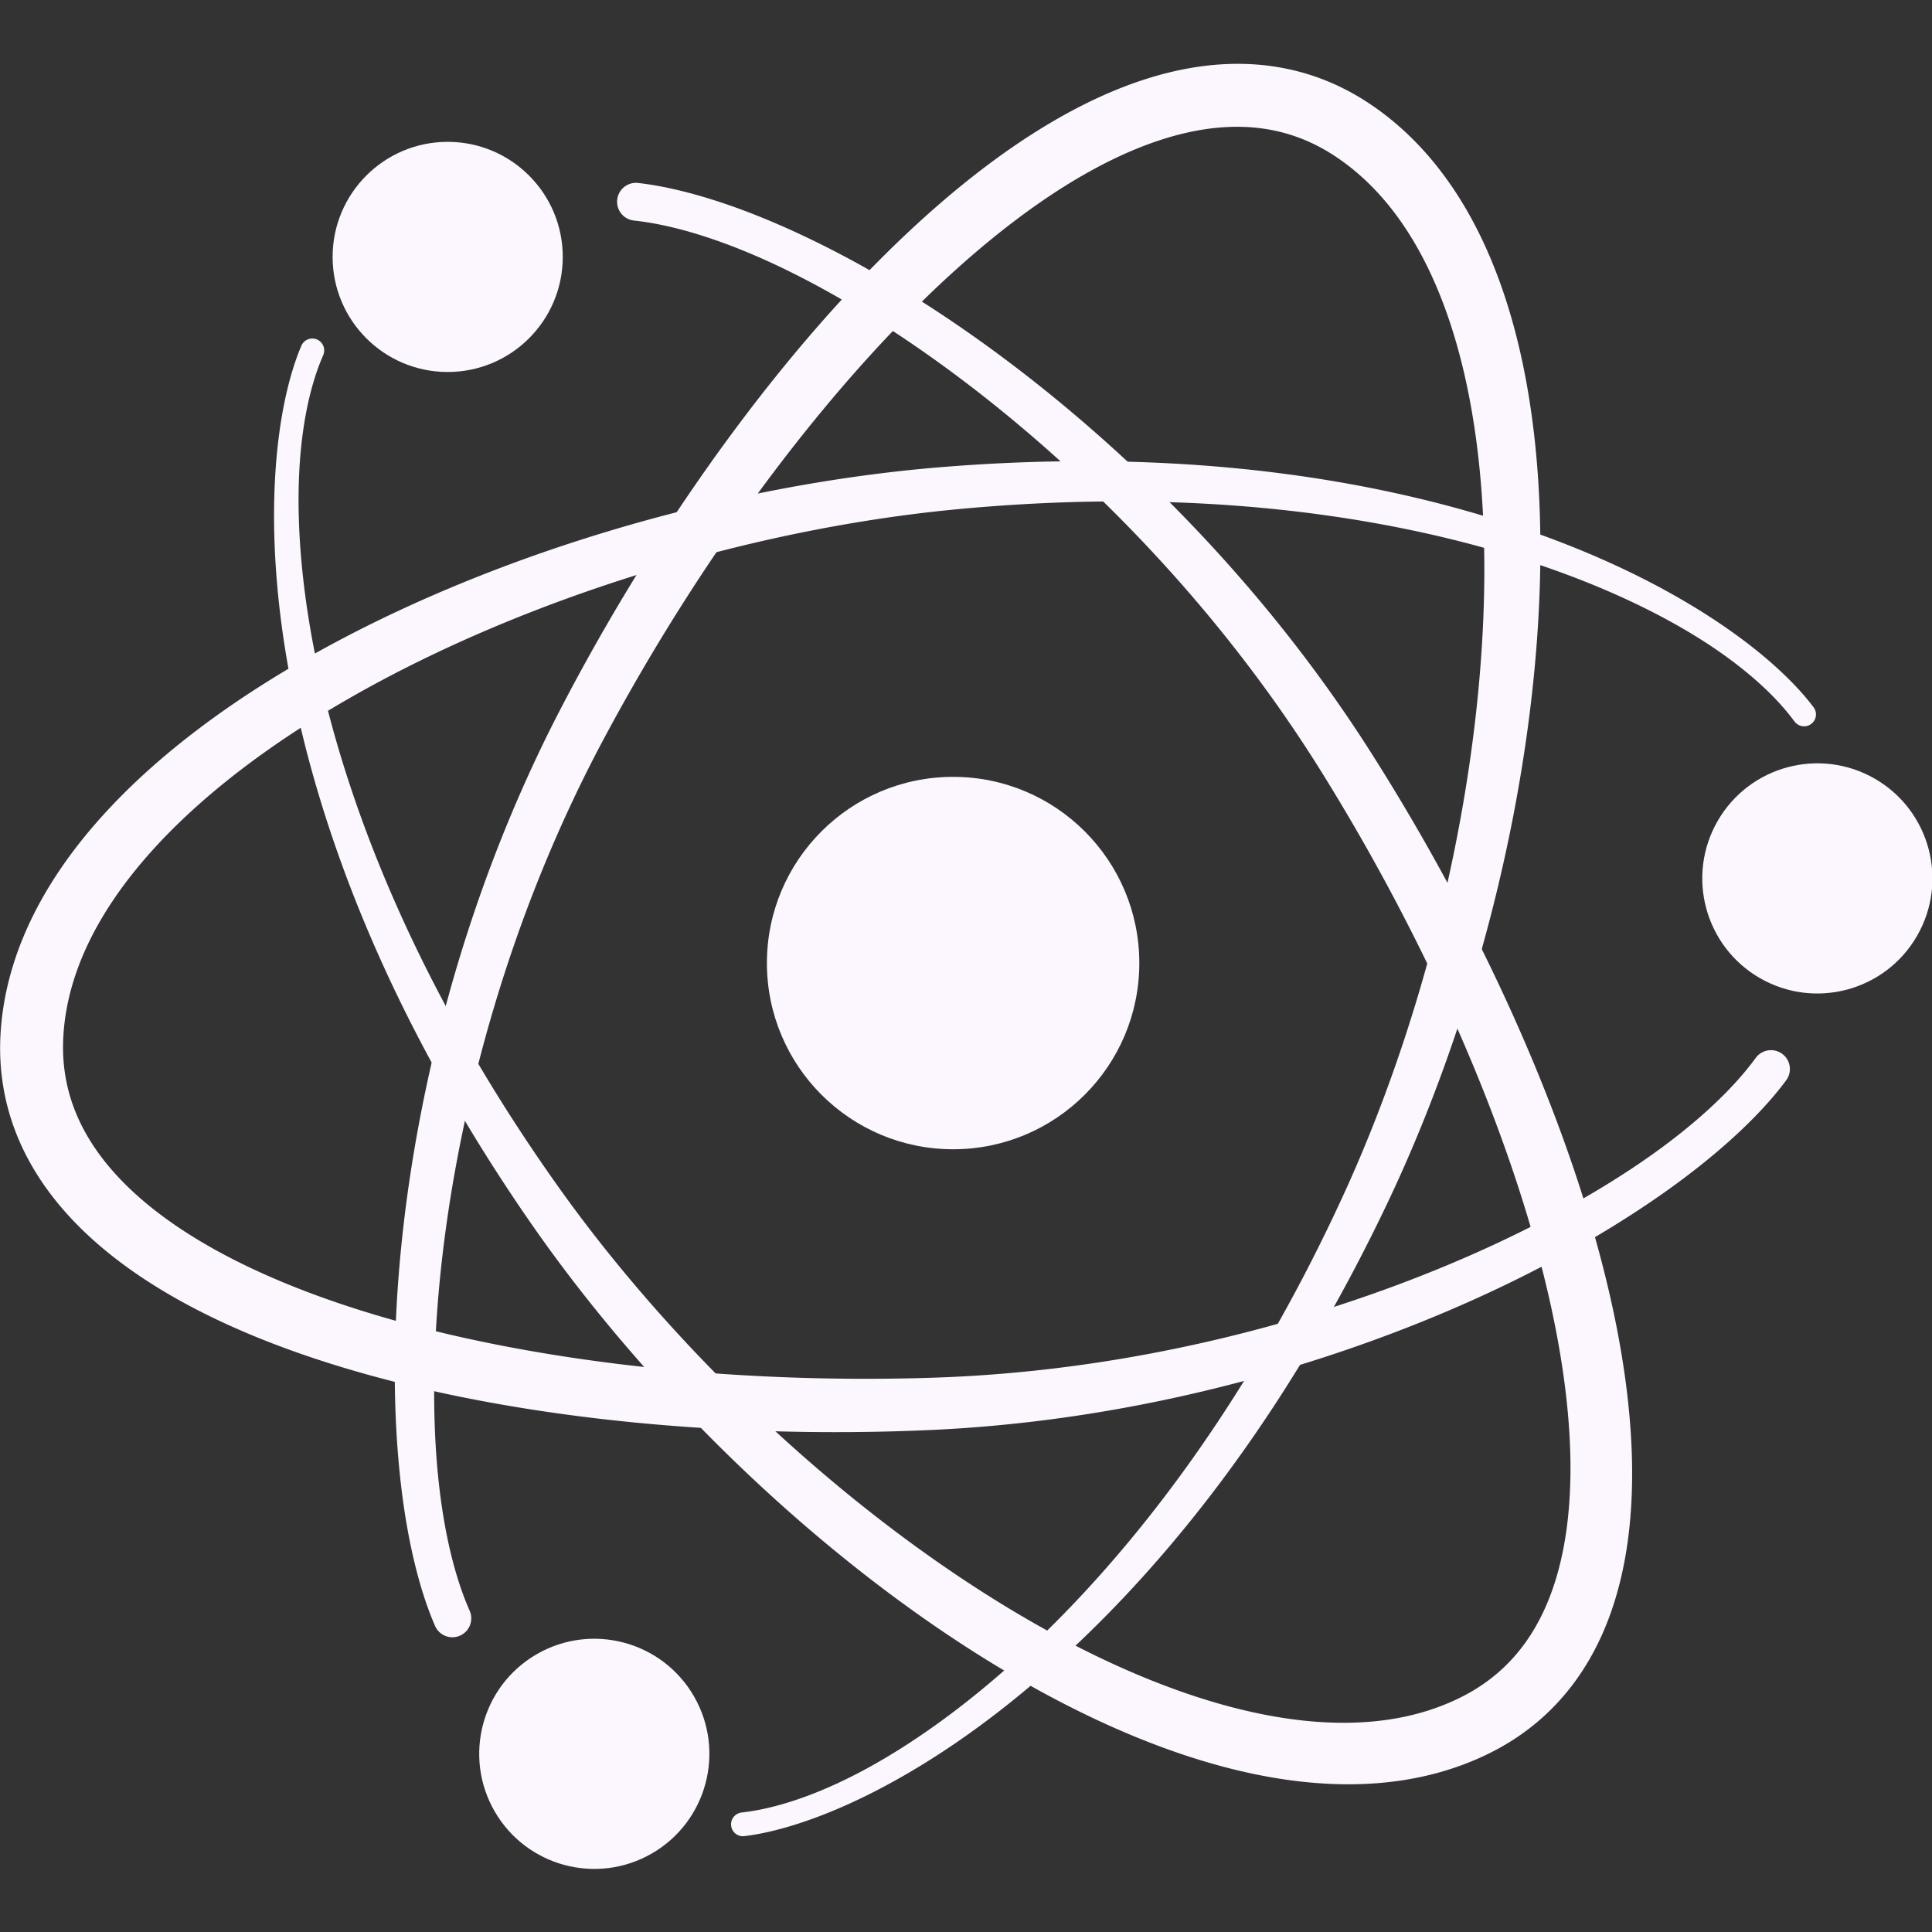
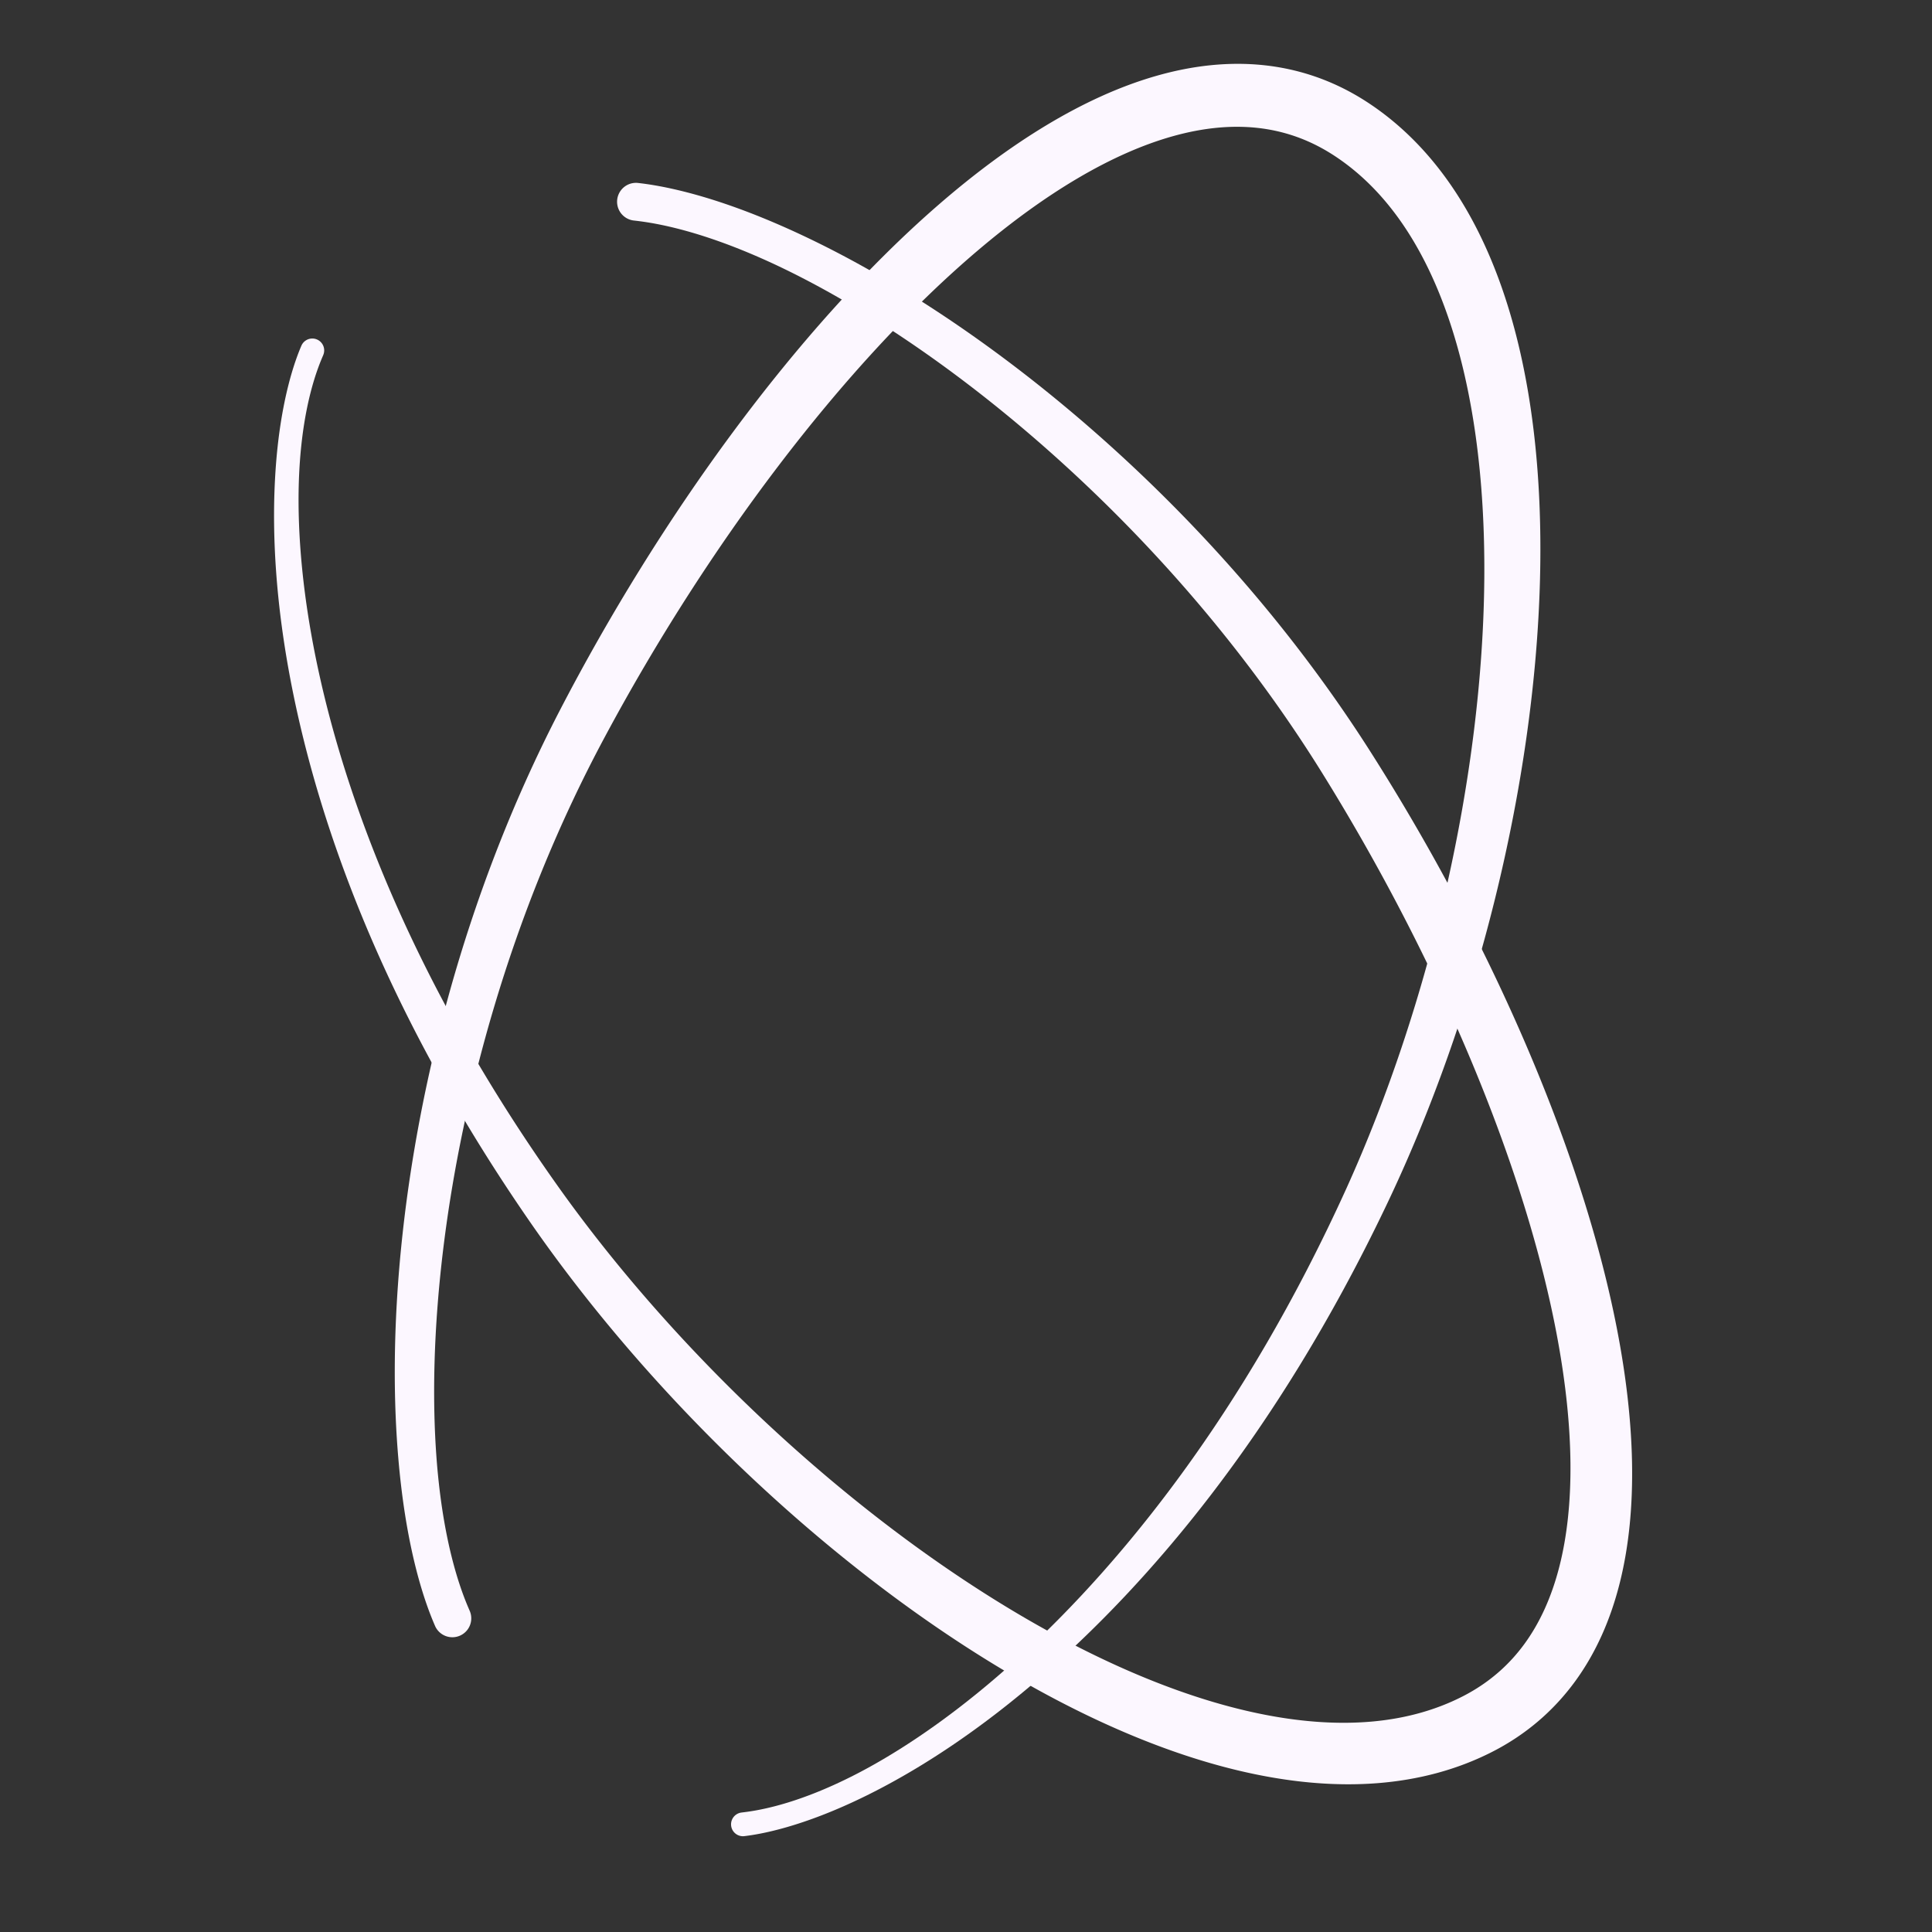
<svg xmlns="http://www.w3.org/2000/svg" xmlns:ns1="http://www.inkscape.org/namespaces/inkscape" xmlns:ns2="http://sodipodi.sourceforge.net/DTD/sodipodi-0.dtd" width="300" height="300" viewBox="0 0 79.375 79.375" version="1.1" id="svg5" ns1:version="1.1.1 (3bf5ae0, 2021-09-20)" ns2:docname="atomic-swap-logo-light.svg">
  <rect x="0" y="0" width="79.375" height="79.375" fill="#333333" stroke="none" />
  <ns2:namedview id="namedview7" pagecolor="#ffffff" bordercolor="#666666" borderopacity="1.0" ns1:pageshadow="2" ns1:pageopacity="0.0" ns1:pagecheckerboard="0" ns1:document-units="px" showgrid="false" units="px" width="300px" ns1:zoom="3.1108586" ns1:cx="94.668398" ns1:cy="129.06405" ns1:window-width="2488" ns1:window-height="1376" ns1:window-x="1992" ns1:window-y="27" ns1:window-maximized="1" ns1:current-layer="layer1-9" />
  <defs id="defs2">
    <ns1:path-effect effect="powerstroke" id="path-effect6890" is_visible="true" lpeversion="1" offset_points="0.228,-0.638 | 2.017,-1.69 | 3.786,-1.015" not_jump="false" sort_points="true" interpolator_type="CentripetalCatmullRom" interpolator_beta="0.2" start_linecap_type="round" linejoin_type="round" miter_limit="4" scale_width="1" end_linecap_type="round" />
    <ns1:path-effect effect="powerstroke" id="path-effect6863" is_visible="true" lpeversion="1" offset_points="0.228,-0.638 | 2.017,-1.69 | 3.786,-1.015" not_jump="false" sort_points="true" interpolator_type="CentripetalCatmullRom" interpolator_beta="0.2" start_linecap_type="round" linejoin_type="round" miter_limit="4" scale_width="1" end_linecap_type="round" />
    <ns1:path-effect effect="powerstroke" id="path-effect4018" is_visible="true" lpeversion="1" offset_points="0.228,-0.638 | 2.017,-1.69 | 3.786,-1.015" not_jump="false" sort_points="true" interpolator_type="CentripetalCatmullRom" interpolator_beta="0.2" start_linecap_type="round" linejoin_type="round" miter_limit="4" scale_width="1" end_linecap_type="round" />
    <ns1:path-effect effect="skeletal" id="path-effect893" is_visible="true" lpeversion="1" pattern="M 0,4.992 C 0,2.236 2.236,0 4.992,0 c 2.756,0 4.992,2.236 4.992,4.992 0,2.756 -2.236,4.992 -4.992,4.992 C 2.236,9.984 0,7.748 0,4.992 Z" copytype="single_stretched" prop_scale="0.343" scale_y_rel="false" spacing="0" normal_offset="0" tang_offset="0" prop_units="false" vertical_pattern="false" hide_knot="false" fuse_tolerance="0" />
    <ns1:path-effect effect="skeletal" id="path-effect889" is_visible="true" lpeversion="1" pattern="M 0,4.992 C 0,2.236 2.236,0 4.992,0 c 2.756,0 4.992,2.236 4.992,4.992 0,2.756 -2.236,4.992 -4.992,4.992 C 2.236,9.984 0,7.748 0,4.992 Z" copytype="single_stretched" prop_scale="1" scale_y_rel="false" spacing="0" normal_offset="0" tang_offset="0" prop_units="false" vertical_pattern="false" hide_knot="false" fuse_tolerance="0" />
    <ns1:path-effect effect="skeletal" id="path-effect885" is_visible="true" lpeversion="1" pattern="M 0,4.992 C 0,2.236 2.236,0 4.992,0 c 2.756,0 4.992,2.236 4.992,4.992 0,2.756 -2.236,4.992 -4.992,4.992 C 2.236,9.984 0,7.748 0,4.992 Z" copytype="single_stretched" prop_scale="1" scale_y_rel="false" spacing="0" normal_offset="0" tang_offset="0" prop_units="false" vertical_pattern="false" hide_knot="false" fuse_tolerance="0" />
  </defs>
  <g ns1:label="Layer 1" ns1:groupmode="layer" id="layer1">
    <g ns1:label="Layer 1" id="layer1-9" transform="matrix(0.765,0,0,0.765,-34.64,-58.993)" style="fill:#392548;fill-opacity:1">
-       <ellipse style="fill:#fcf7ff;fill-opacity:1;fill-rule:evenodd;stroke-width:0.294" id="path31" cx="96.468" cy="128.836" rx="10" ry="10" />
      <g id="g5904" style="fill:#fcf7ff;fill-opacity:1">
        <g id="g5984" transform="translate(-6.963,3.875)" style="fill:#fcf7ff;fill-opacity:1">
          <g id="g6739" style="fill:#fcf7ff;fill-opacity:1">
-             <circle style="fill-rule:evenodd;stroke-width:0.181;fill:#fcf7ff;fill-opacity:1" id="path31-0" cx="76.287" cy="87.038" r="6.18" />
            <path style="fill:#fcf7ff;fill-rule:nonzero;stroke:none;stroke-width:0.265px;stroke-linecap:butt;stroke-linejoin:miter;stroke-opacity:1;fill-opacity:1" d="m 69.604,92.309 c -0.272,0.634 -1.112,2.623 -1.292,6.343 -0.012,0.244 -0.021,0.503 -0.027,0.776 -0.048,2.269 0.136,5.801 1.201,10.453 1.522,6.649 5.031,16.328 12.931,27.36 3.146,4.381 7.008,8.739 11.309,12.717 4.234,3.915 8.79,7.366 13.329,10.036 4.653,2.737 9.126,4.562 13.143,5.34 2.085,0.404 4.005,0.518 5.748,0.36 1.822,-0.165 3.436,-0.627 4.854,-1.352 0.189,-0.097 0.372,-0.198 0.547,-0.302 1.082,-0.642 1.996,-1.466 2.745,-2.484 0.831,-1.13 1.473,-2.518 1.899,-4.188 0.411,-1.614 0.613,-3.468 0.594,-5.548 -0.019,-2.031 -0.249,-4.245 -0.681,-6.61 -0.854,-4.677 -2.475,-9.808 -4.657,-15.02 -2.208,-5.273 -4.934,-10.492 -7.894,-15.272 C 117.494,105.432 110.103,98.364 104.274,93.91 100.235,90.823 96.819,88.875 94.41,87.705 93.942,87.477 93.507,87.277 93.105,87.1 89.401,85.466 87.092,85.173 86.265,85.081 a 1.015,1.015 90 0 1 0.225,-2.017 c 0.993,0.111 3.498,0.488 7.425,2.175 0.424,0.182 0.884,0.387 1.377,0.619 2.54,1.19 6.115,3.137 10.341,6.236 6.084,4.46 13.853,11.595 20.091,21.329 3.104,4.853 5.976,10.171 8.32,15.572 2.313,5.33 4.078,10.665 5.039,15.614 0.487,2.507 0.766,4.909 0.809,7.162 0.044,2.305 -0.159,4.458 -0.642,6.413 -0.501,2.029 -1.303,3.837 -2.43,5.375 -1.021,1.392 -2.281,2.525 -3.758,3.392 -0.238,0.14 -0.483,0.273 -0.736,0.401 -1.846,0.931 -3.891,1.479 -6.103,1.653 -2.107,0.165 -4.341,-0.011 -6.667,-0.499 -4.462,-0.935 -9.242,-3.01 -14.042,-5.948 -4.696,-2.875 -9.35,-6.54 -13.627,-10.65 -4.348,-4.178 -8.232,-8.743 -11.376,-13.33 C 72.631,127.101 69.33,117.214 67.935,110.212 c -0.958,-4.812 -1.039,-8.467 -0.941,-10.825 0.012,-0.284 0.027,-0.553 0.043,-0.807 0.252,-3.875 1.076,-6.034 1.393,-6.773 a 0.638,0.638 90 0 1 1.173,0.503 z" id="path1676" ns2:nodetypes="csssc" ns1:path-effect="#path-effect4018" ns1:original-d="m 69.017212,92.0579 c -3.10515,7.241243 -1.861643,25.44439 12.447743,45.84998 12.801194,18.25487 36.686095,34.74376 50.097785,27.93726 12.84992,-6.5214 5.30686,-32.08495 -7.02465,-51.67614 C 113.59346,96.781151 95.977245,85.14202 86.37789,84.072025" />
          </g>
          <g id="g6739-9" transform="rotate(-120,103.431,124.961)" style="fill:#fcf7ff;fill-opacity:1">
-             <circle style="fill-rule:evenodd;stroke-width:0.181;fill:#fcf7ff;fill-opacity:1" id="path31-0-4" cx="76.287" cy="87.038" r="6.18" />
            <path style="fill:#fcf7ff;fill-rule:nonzero;stroke:none;stroke-width:0.265px;stroke-linecap:butt;stroke-linejoin:miter;stroke-opacity:1;fill-opacity:1" d="m 69.604,92.309 c -0.272,0.634 -1.112,2.623 -1.292,6.343 -0.012,0.244 -0.021,0.503 -0.027,0.776 -0.048,2.269 0.136,5.801 1.201,10.453 1.522,6.649 5.031,16.328 12.931,27.36 3.146,4.381 7.008,8.739 11.309,12.717 4.234,3.915 8.79,7.366 13.329,10.036 4.653,2.737 9.126,4.562 13.143,5.34 2.085,0.404 4.005,0.518 5.748,0.36 1.822,-0.165 3.436,-0.627 4.854,-1.352 0.189,-0.097 0.372,-0.198 0.547,-0.302 1.082,-0.642 1.996,-1.466 2.745,-2.484 0.831,-1.13 1.473,-2.518 1.899,-4.188 0.411,-1.614 0.613,-3.468 0.594,-5.548 -0.019,-2.031 -0.249,-4.245 -0.681,-6.61 -0.854,-4.677 -2.475,-9.808 -4.657,-15.02 -2.208,-5.273 -4.934,-10.492 -7.894,-15.272 C 117.494,105.432 110.103,98.364 104.274,93.91 100.235,90.823 96.819,88.875 94.41,87.705 93.942,87.477 93.507,87.277 93.105,87.1 89.401,85.466 87.092,85.173 86.265,85.081 a 1.015,1.015 90 0 1 0.225,-2.017 c 0.993,0.111 3.498,0.488 7.425,2.175 0.424,0.182 0.884,0.387 1.377,0.619 2.54,1.19 6.115,3.137 10.341,6.236 6.084,4.46 13.853,11.595 20.091,21.329 3.104,4.853 5.976,10.171 8.32,15.572 2.313,5.33 4.078,10.665 5.039,15.614 0.487,2.507 0.766,4.909 0.809,7.162 0.044,2.305 -0.159,4.458 -0.642,6.413 -0.501,2.029 -1.303,3.837 -2.43,5.375 -1.021,1.392 -2.281,2.525 -3.758,3.392 -0.238,0.14 -0.483,0.273 -0.736,0.401 -1.846,0.931 -3.891,1.479 -6.103,1.653 -2.107,0.165 -4.341,-0.011 -6.667,-0.499 -4.462,-0.935 -9.242,-3.01 -14.042,-5.948 -4.696,-2.875 -9.35,-6.54 -13.627,-10.65 -4.348,-4.178 -8.232,-8.743 -11.376,-13.33 C 72.631,127.101 69.33,117.214 67.935,110.212 c -0.958,-4.812 -1.039,-8.467 -0.941,-10.825 0.012,-0.284 0.027,-0.553 0.043,-0.807 0.252,-3.875 1.076,-6.034 1.393,-6.773 a 0.638,0.638 90 0 1 1.173,0.503 z" id="path1676-8" ns2:nodetypes="csssc" ns1:path-effect="#path-effect6863" ns1:original-d="m 69.017212,92.0579 c -3.10515,7.241243 -1.861643,25.44439 12.447743,45.84998 12.801194,18.25487 36.686095,34.74376 50.097785,27.93726 12.84992,-6.5214 5.30686,-32.08495 -7.02465,-51.67614 C 113.59346,96.781151 95.977245,85.14202 86.37789,84.072025" />
          </g>
          <g id="g6739-0" transform="rotate(120,103.431,124.961)" style="fill:#fcf7ff;fill-opacity:1">
-             <circle style="fill-rule:evenodd;stroke-width:0.181;fill:#fcf7ff;fill-opacity:1" id="path31-0-3" cx="76.287" cy="87.038" r="6.18" />
-             <path style="fill:#fcf7ff;fill-rule:nonzero;stroke:none;stroke-width:0.265px;stroke-linecap:butt;stroke-linejoin:miter;stroke-opacity:1;fill-opacity:1" d="m 69.604,92.309 c -0.272,0.634 -1.112,2.623 -1.292,6.343 -0.012,0.244 -0.021,0.503 -0.027,0.776 -0.048,2.269 0.136,5.801 1.201,10.453 1.522,6.649 5.031,16.328 12.931,27.36 3.146,4.381 7.008,8.739 11.309,12.717 4.234,3.915 8.79,7.366 13.329,10.036 4.653,2.737 9.126,4.562 13.143,5.34 2.085,0.404 4.005,0.518 5.748,0.36 1.822,-0.165 3.436,-0.627 4.854,-1.352 0.189,-0.097 0.372,-0.198 0.547,-0.302 1.082,-0.642 1.996,-1.466 2.745,-2.484 0.831,-1.13 1.473,-2.518 1.899,-4.188 0.411,-1.614 0.613,-3.468 0.594,-5.548 -0.019,-2.031 -0.249,-4.245 -0.681,-6.61 -0.854,-4.677 -2.475,-9.808 -4.657,-15.02 -2.208,-5.273 -4.934,-10.492 -7.894,-15.272 C 117.494,105.432 110.103,98.364 104.274,93.91 100.235,90.823 96.819,88.875 94.41,87.705 93.942,87.477 93.507,87.277 93.105,87.1 89.401,85.466 87.092,85.173 86.265,85.081 a 1.015,1.015 90 0 1 0.225,-2.017 c 0.993,0.111 3.498,0.488 7.425,2.175 0.424,0.182 0.884,0.387 1.377,0.619 2.54,1.19 6.115,3.137 10.341,6.236 6.084,4.46 13.853,11.595 20.091,21.329 3.104,4.853 5.976,10.171 8.32,15.572 2.313,5.33 4.078,10.665 5.039,15.614 0.487,2.507 0.766,4.909 0.809,7.162 0.044,2.305 -0.159,4.458 -0.642,6.413 -0.501,2.029 -1.303,3.837 -2.43,5.375 -1.021,1.392 -2.281,2.525 -3.758,3.392 -0.238,0.14 -0.483,0.273 -0.736,0.401 -1.846,0.931 -3.891,1.479 -6.103,1.653 -2.107,0.165 -4.341,-0.011 -6.667,-0.499 -4.462,-0.935 -9.242,-3.01 -14.042,-5.948 -4.696,-2.875 -9.35,-6.54 -13.627,-10.65 -4.348,-4.178 -8.232,-8.743 -11.376,-13.33 C 72.631,127.101 69.33,117.214 67.935,110.212 c -0.958,-4.812 -1.039,-8.467 -0.941,-10.825 0.012,-0.284 0.027,-0.553 0.043,-0.807 0.252,-3.875 1.076,-6.034 1.393,-6.773 a 0.638,0.638 90 0 1 1.173,0.503 z" id="path1676-80" ns2:nodetypes="csssc" ns1:path-effect="#path-effect6890" ns1:original-d="m 69.017212,92.0579 c -3.10515,7.241243 -1.861643,25.44439 12.447743,45.84998 12.801194,18.25487 36.686095,34.74376 50.097785,27.93726 12.84992,-6.5214 5.30686,-32.08495 -7.02465,-51.67614 C 113.59346,96.781151 95.977245,85.14202 86.37789,84.072025" />
-           </g>
+             </g>
        </g>
      </g>
    </g>
  </g>
</svg>